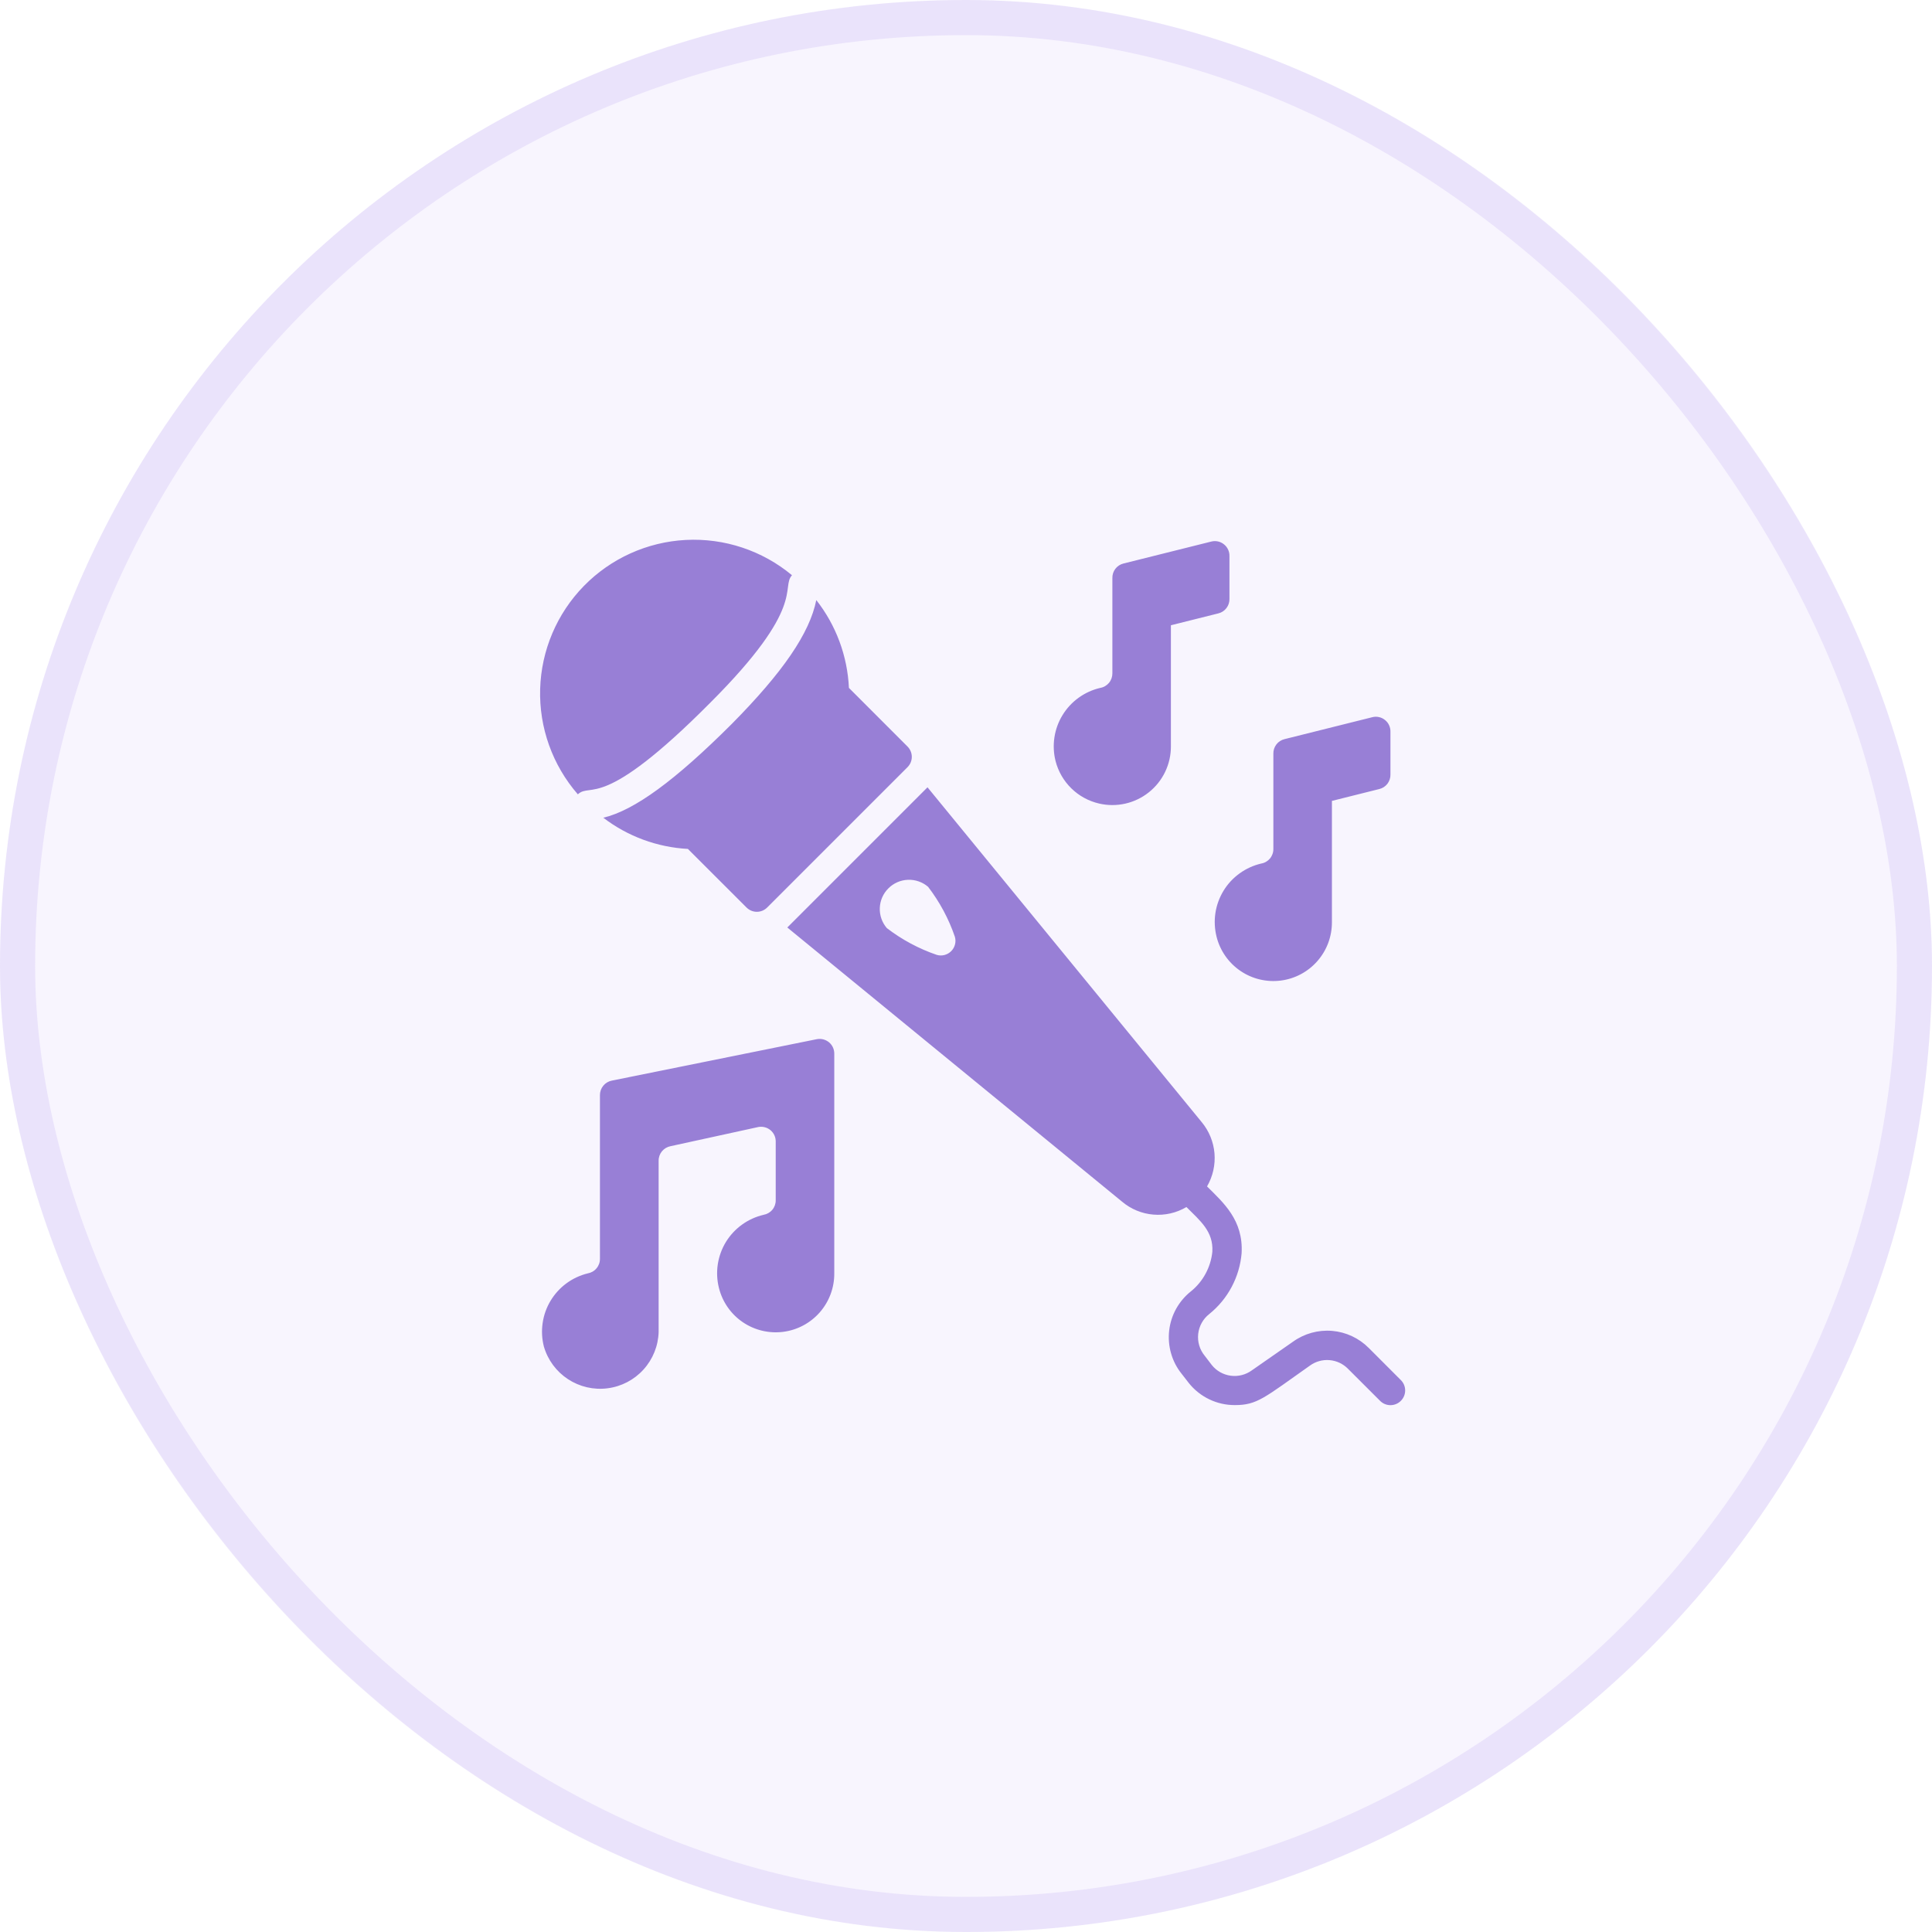
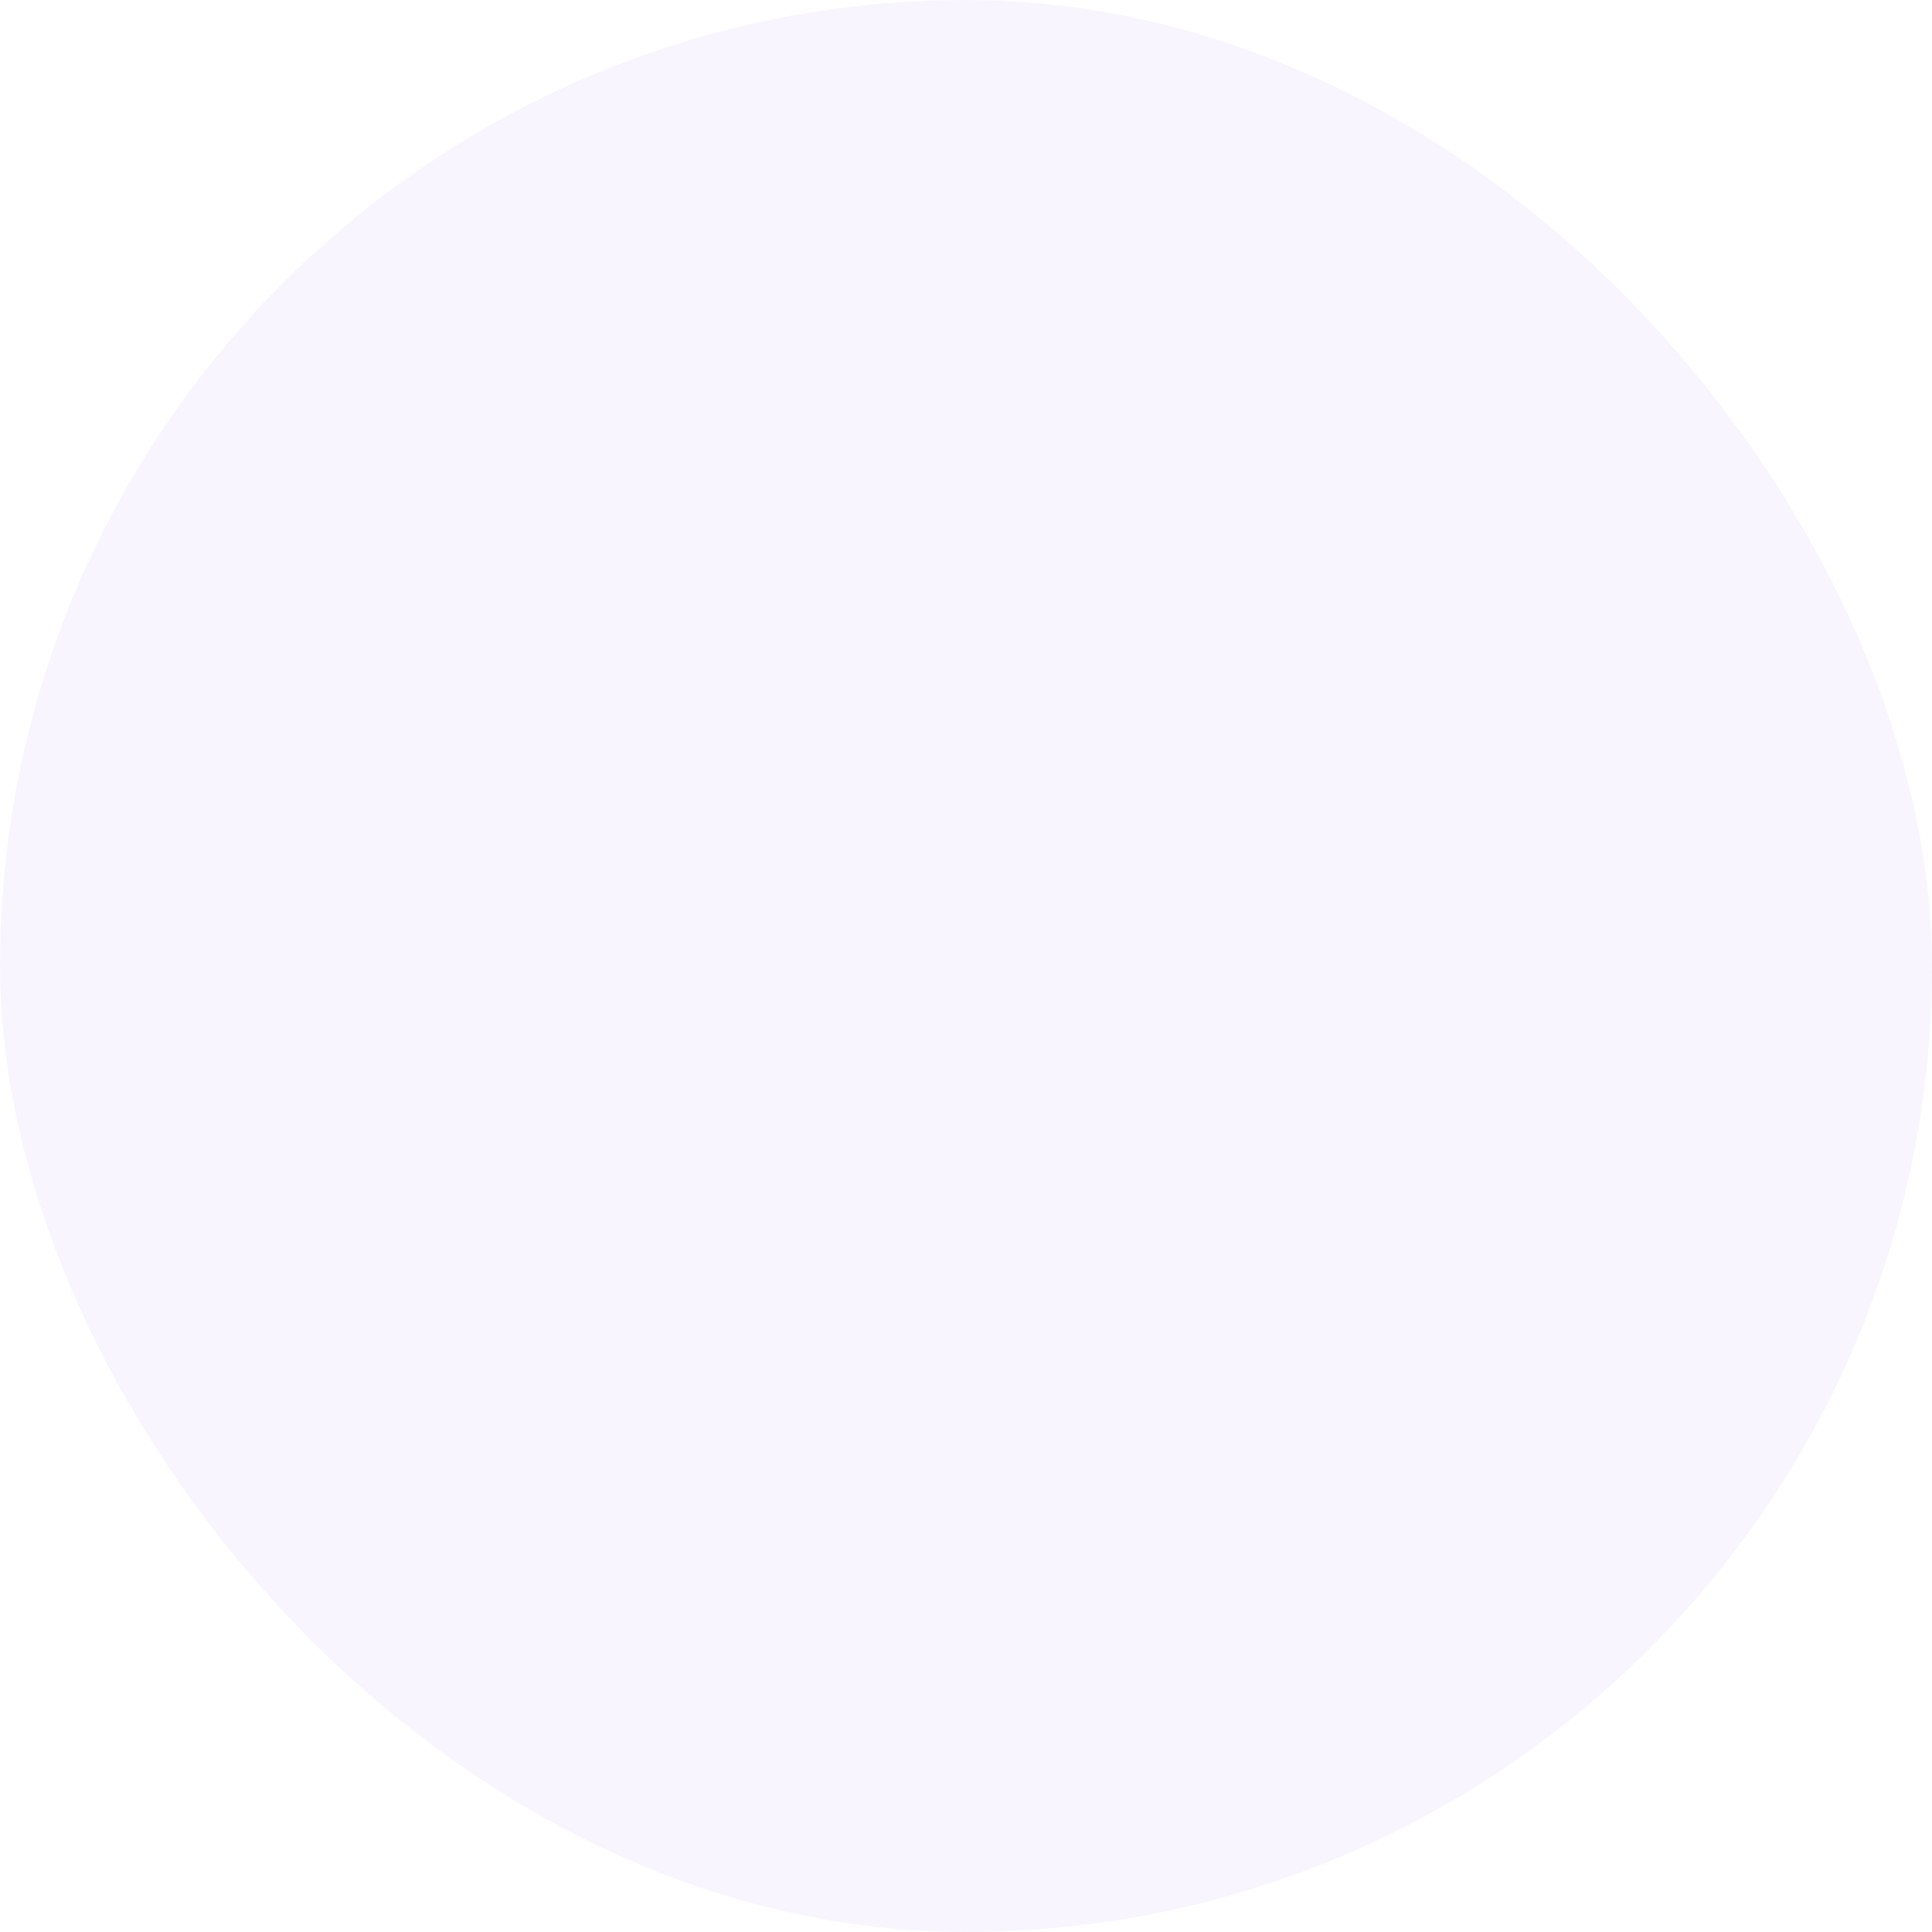
<svg xmlns="http://www.w3.org/2000/svg" width="55" height="55" viewBox="0 0 55 55" fill="none">
  <rect width="55" height="55" rx="27.5" fill="#B69DF4" fill-opacity="0.1" />
-   <rect x="0.5" y="0.5" width="54" height="54" rx="27" stroke="#B69DF4" stroke-opacity="0.2" />
  <g clip-path="url(#clip0_10_74)">
    <path d="M39.879 39.288L38.967 38.375C38.687 38.093 38.316 37.92 37.921 37.887C37.525 37.854 37.13 37.964 36.808 38.196L35.642 39.008C35.468 39.136 35.252 39.192 35.038 39.164C34.825 39.136 34.63 39.027 34.496 38.858L34.296 38.596C34.225 38.51 34.172 38.411 34.14 38.304C34.108 38.197 34.098 38.086 34.11 37.975C34.122 37.864 34.156 37.757 34.21 37.66C34.264 37.562 34.337 37.477 34.425 37.408C34.687 37.197 34.904 36.935 35.062 36.638C35.22 36.341 35.317 36.015 35.346 35.679C35.4 34.733 34.825 34.237 34.362 33.775C34.527 33.49 34.601 33.162 34.574 32.834C34.546 32.506 34.419 32.195 34.208 31.942L26.404 22.413L22.413 26.404L31.942 34.208C32.194 34.421 32.505 34.55 32.834 34.577C33.162 34.605 33.491 34.53 33.775 34.362C34.163 34.75 34.546 35.054 34.513 35.633C34.491 35.851 34.426 36.063 34.322 36.256C34.219 36.449 34.078 36.62 33.908 36.758C33.736 36.894 33.592 37.063 33.484 37.255C33.377 37.447 33.309 37.658 33.284 37.877C33.259 38.095 33.277 38.317 33.338 38.528C33.398 38.739 33.5 38.937 33.638 39.108L33.842 39.371C33.999 39.568 34.198 39.727 34.426 39.836C34.653 39.945 34.902 40.001 35.154 40C35.788 40 35.987 39.796 37.292 38.875C37.453 38.758 37.652 38.703 37.85 38.72C38.049 38.737 38.235 38.824 38.375 38.967L39.288 39.879C39.366 39.958 39.472 40.002 39.583 40.002C39.694 40.002 39.801 39.958 39.879 39.879C39.958 39.801 40.002 39.694 40.002 39.583C40.002 39.472 39.958 39.366 39.879 39.288ZM26.667 27.183C26.155 27.008 25.675 26.75 25.246 26.421C25.109 26.261 25.038 26.056 25.046 25.847C25.054 25.637 25.141 25.438 25.29 25.29C25.438 25.141 25.637 25.054 25.847 25.046C26.056 25.038 26.261 25.109 26.421 25.246C26.75 25.675 27.008 26.155 27.183 26.667C27.204 26.738 27.206 26.814 27.187 26.887C27.168 26.959 27.131 27.025 27.078 27.078C27.025 27.131 26.959 27.168 26.887 27.187C26.814 27.206 26.738 27.204 26.667 27.183ZM20.225 20C22.971 17.254 22.221 16.742 22.546 16.375C21.7 15.672 20.621 15.314 19.523 15.371C18.426 15.428 17.389 15.896 16.621 16.682C15.853 17.468 15.409 18.515 15.377 19.614C15.345 20.713 15.728 21.783 16.45 22.613C16.833 22.258 17.113 23.133 20.225 20ZM20.833 20.608C19.217 22.221 18.062 23.067 17.175 23.279C17.87 23.811 18.71 24.12 19.583 24.167L21.25 25.833C21.289 25.872 21.335 25.903 21.386 25.925C21.436 25.946 21.491 25.957 21.546 25.957C21.601 25.957 21.655 25.946 21.706 25.925C21.757 25.903 21.803 25.872 21.842 25.833L25.833 21.842C25.872 21.803 25.903 21.757 25.925 21.706C25.946 21.655 25.957 21.601 25.957 21.546C25.957 21.491 25.946 21.436 25.925 21.386C25.903 21.335 25.872 21.289 25.833 21.25L24.167 19.583C24.125 18.674 23.801 17.799 23.238 17.083C23.05 18.025 22.288 19.137 20.833 20.608ZM31.288 22.875C31.532 22.932 31.787 22.933 32.032 22.878C32.277 22.823 32.507 22.713 32.703 22.557C32.9 22.401 33.059 22.202 33.168 21.976C33.277 21.749 33.334 21.501 33.333 21.25V17.8L34.683 17.462C34.776 17.44 34.858 17.386 34.915 17.31C34.973 17.234 35.003 17.141 35 17.046V15.833C35.002 15.769 34.989 15.705 34.962 15.647C34.935 15.588 34.895 15.537 34.845 15.497C34.795 15.456 34.736 15.428 34.674 15.414C34.611 15.4 34.546 15.401 34.483 15.417L31.983 16.042C31.891 16.064 31.809 16.118 31.751 16.194C31.694 16.27 31.664 16.363 31.667 16.458V19.167C31.668 19.266 31.634 19.363 31.571 19.439C31.507 19.515 31.419 19.567 31.321 19.583C31.099 19.635 30.89 19.73 30.706 19.863C30.522 19.996 30.366 20.164 30.248 20.358C30.129 20.552 30.051 20.768 30.017 20.992C29.983 21.217 29.994 21.446 30.05 21.667C30.126 21.962 30.282 22.231 30.5 22.444C30.718 22.657 30.99 22.806 31.288 22.875ZM34.633 26.667C34.732 27.062 34.973 27.408 35.31 27.638C35.646 27.868 36.055 27.966 36.46 27.915C36.864 27.864 37.236 27.666 37.504 27.359C37.773 27.052 37.919 26.658 37.917 26.25V22.8L39.267 22.462C39.359 22.44 39.441 22.386 39.499 22.31C39.556 22.234 39.586 22.141 39.583 22.046V20.833C39.585 20.769 39.572 20.705 39.545 20.647C39.519 20.588 39.478 20.537 39.428 20.497C39.378 20.456 39.32 20.428 39.257 20.414C39.194 20.4 39.129 20.401 39.067 20.417L36.567 21.042C36.474 21.064 36.392 21.118 36.335 21.194C36.277 21.27 36.247 21.363 36.25 21.458V24.167C36.252 24.266 36.217 24.363 36.154 24.439C36.091 24.515 36.002 24.567 35.904 24.583C35.683 24.635 35.474 24.73 35.29 24.863C35.105 24.996 34.949 25.164 34.831 25.358C34.713 25.552 34.634 25.768 34.6 25.992C34.566 26.217 34.578 26.446 34.633 26.667ZM23.254 29.583L17.421 30.762C17.324 30.78 17.236 30.832 17.174 30.908C17.111 30.985 17.078 31.081 17.079 31.179V35.833C17.081 35.933 17.047 36.029 16.983 36.105C16.92 36.182 16.831 36.233 16.733 36.25C16.514 36.304 16.307 36.4 16.125 36.534C15.943 36.668 15.79 36.837 15.673 37.031C15.557 37.224 15.48 37.439 15.448 37.663C15.415 37.887 15.427 38.114 15.483 38.333C15.594 38.715 15.837 39.044 16.169 39.262C16.502 39.48 16.901 39.573 17.295 39.522C17.689 39.472 18.052 39.283 18.319 38.988C18.586 38.694 18.739 38.314 18.75 37.917V33.046C18.748 32.947 18.782 32.851 18.844 32.775C18.907 32.699 18.995 32.647 19.092 32.629L21.592 32.083C21.652 32.072 21.715 32.075 21.774 32.091C21.834 32.106 21.889 32.136 21.936 32.175C21.983 32.215 22.021 32.265 22.046 32.321C22.072 32.377 22.084 32.438 22.083 32.5V34.167C22.085 34.266 22.051 34.362 21.987 34.439C21.924 34.515 21.835 34.566 21.738 34.583C21.516 34.635 21.307 34.73 21.123 34.863C20.939 34.996 20.783 35.164 20.664 35.358C20.546 35.552 20.468 35.768 20.434 35.992C20.4 36.217 20.411 36.446 20.467 36.667C20.566 37.062 20.806 37.408 21.143 37.638C21.48 37.868 21.889 37.966 22.293 37.915C22.698 37.864 23.069 37.666 23.338 37.359C23.606 37.052 23.753 36.658 23.75 36.25V30C23.751 29.938 23.738 29.876 23.713 29.82C23.687 29.763 23.649 29.713 23.602 29.673C23.554 29.634 23.498 29.605 23.438 29.589C23.378 29.573 23.315 29.572 23.254 29.583Z" fill="#987FD6" />
  </g>
  <defs>
    <clipPath id="clip0_10_74">
-       <rect width="25" height="25" fill="white" transform="translate(15 15)" />
-     </clipPath>
+       </clipPath>
  </defs>
</svg>